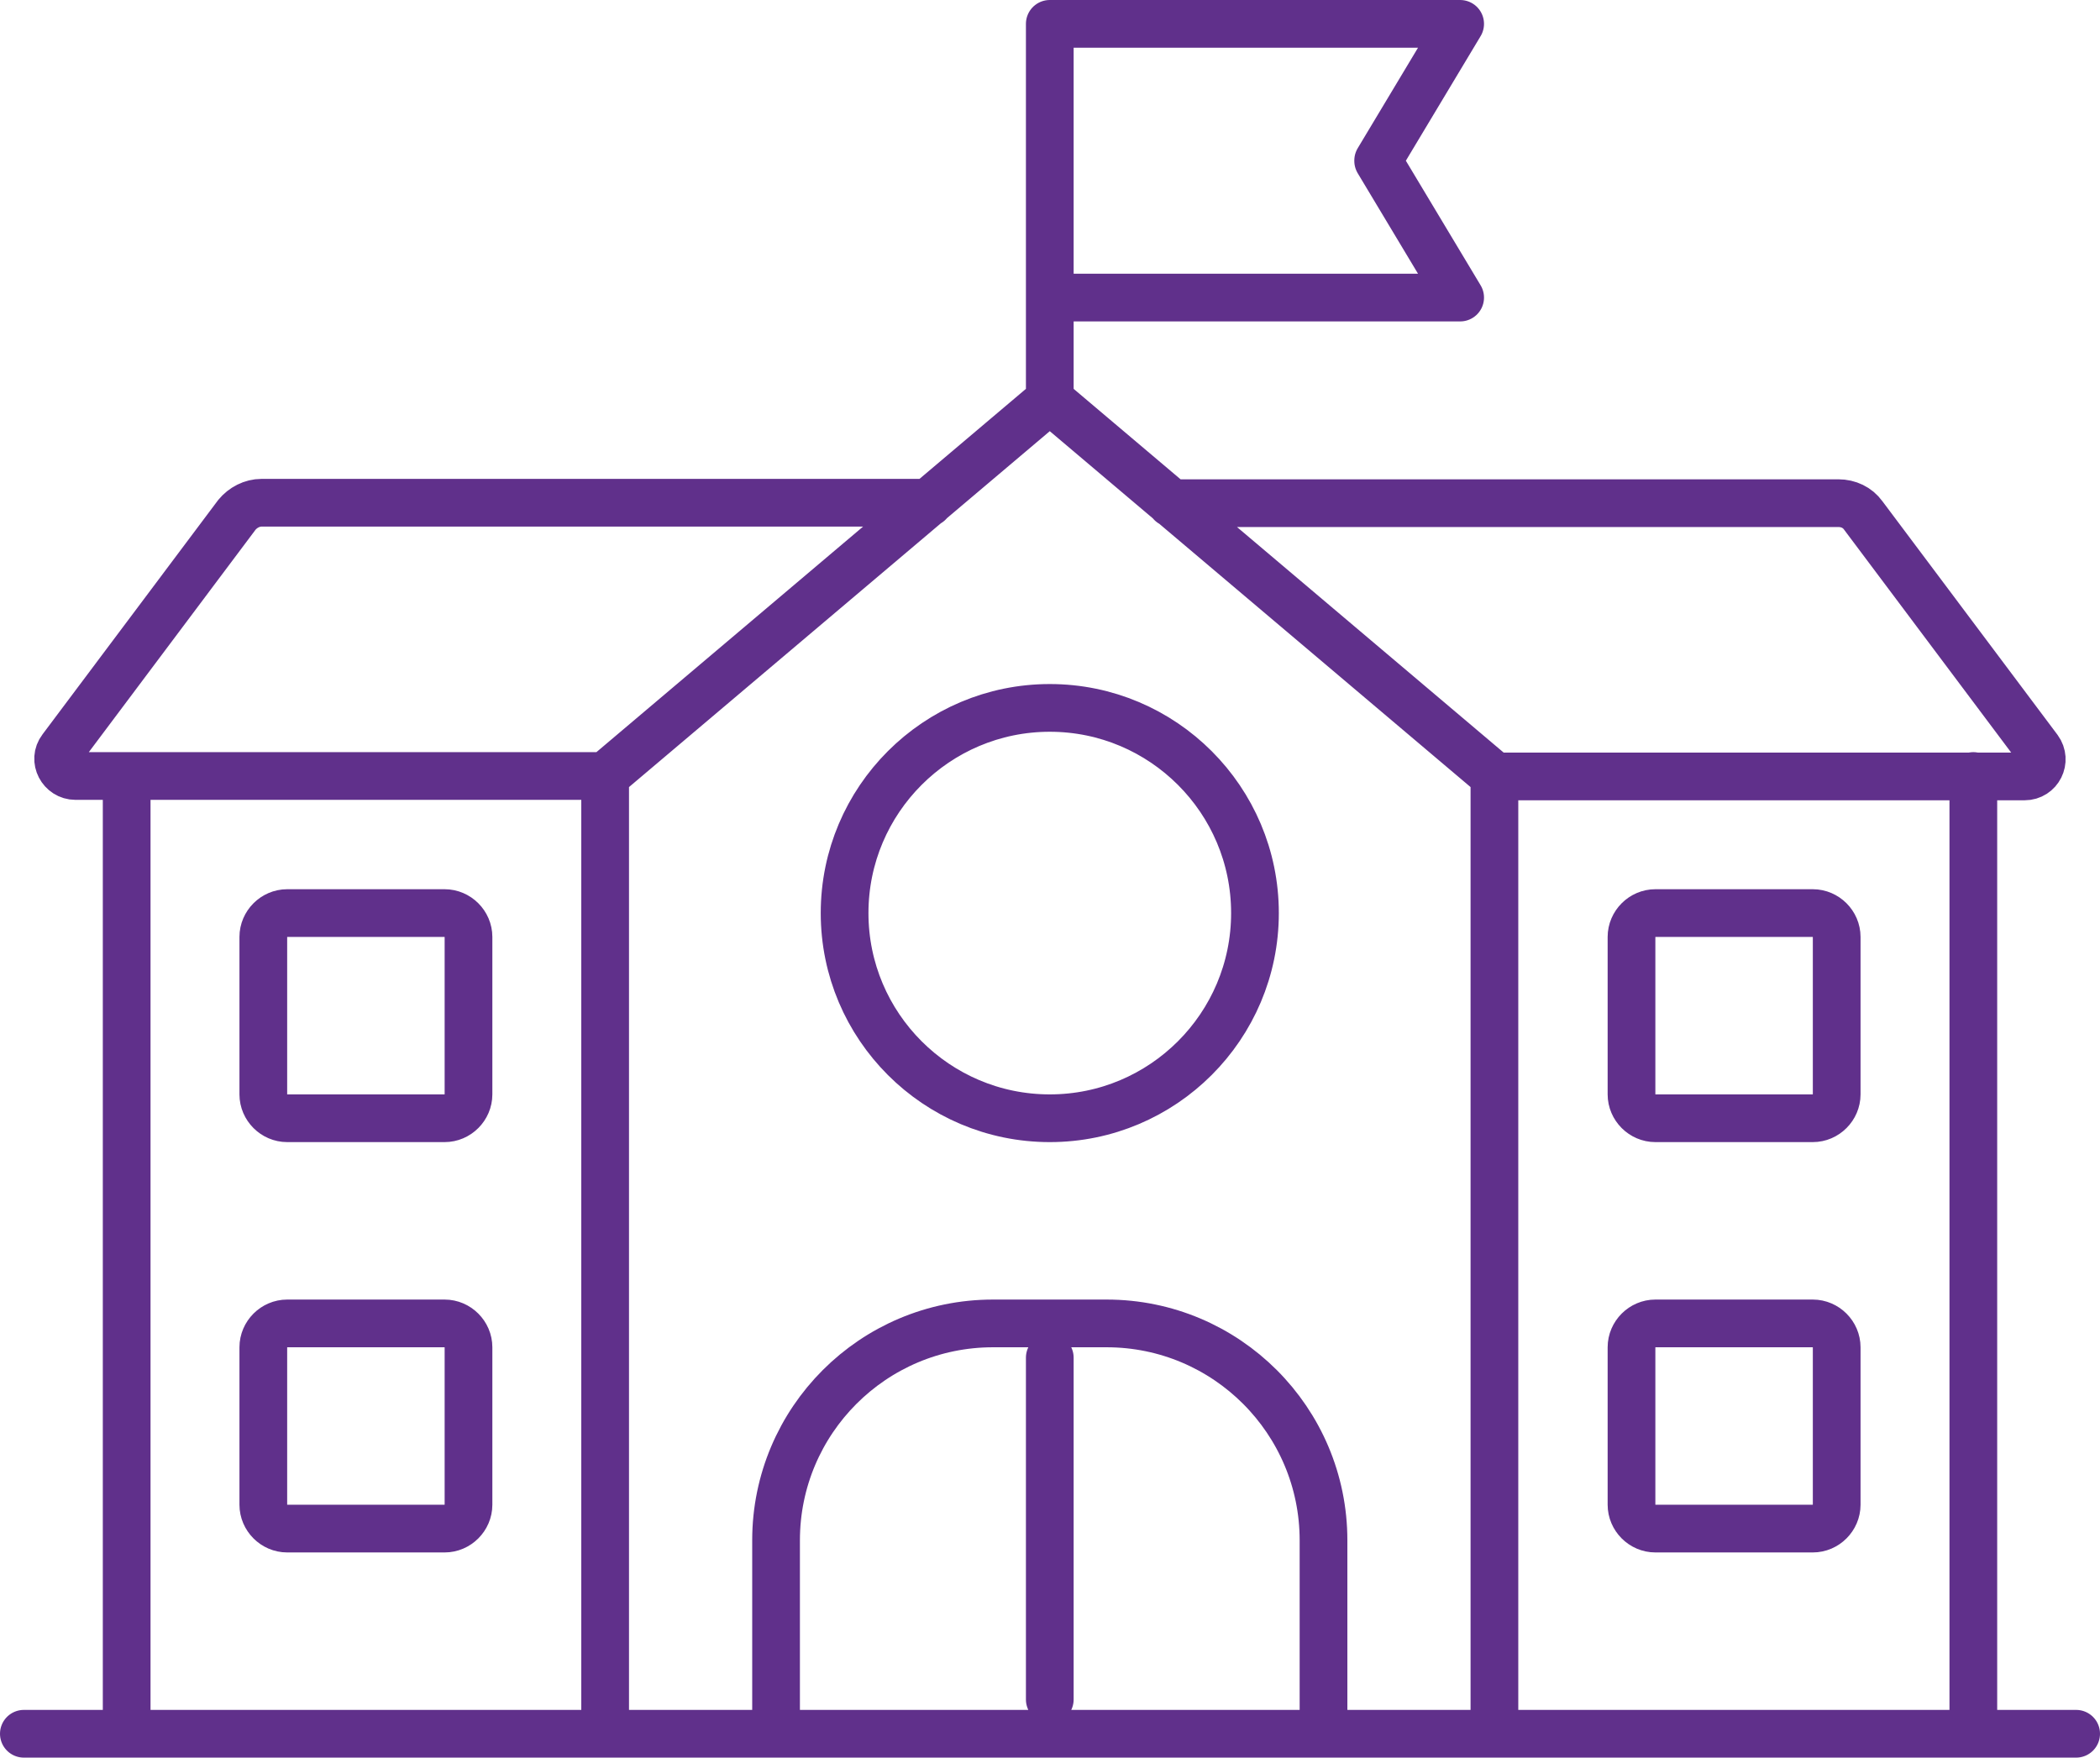
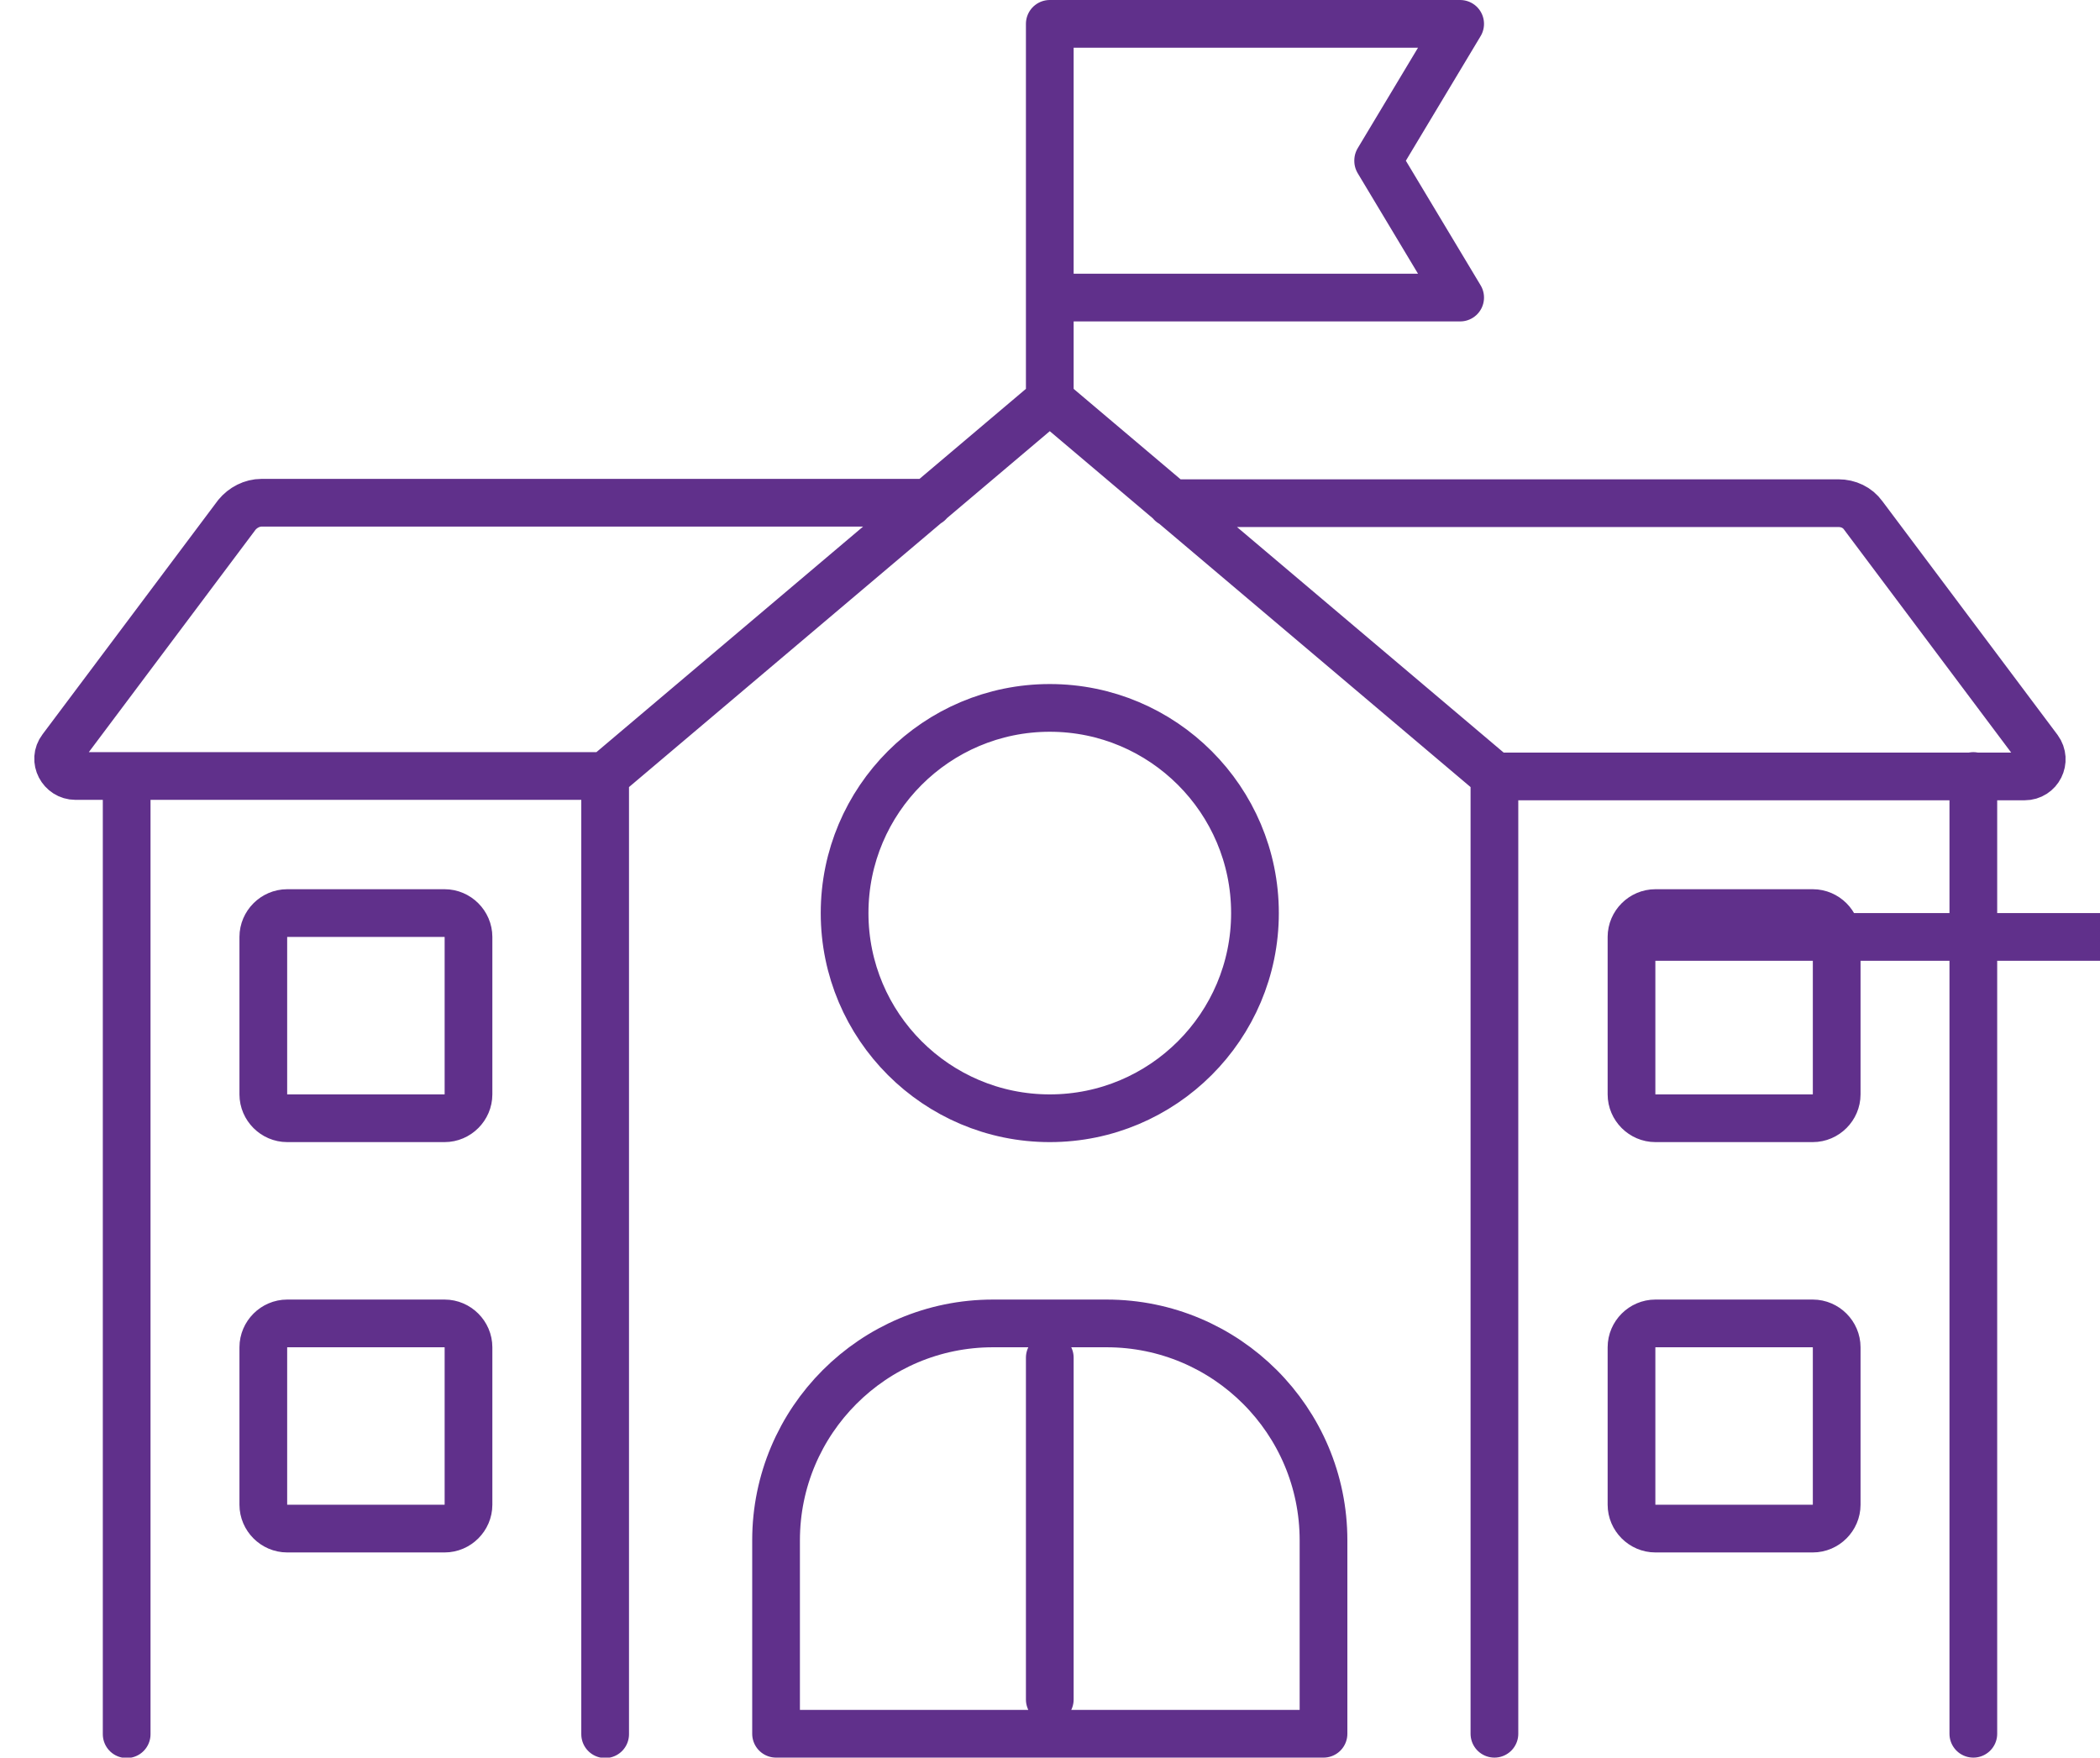
<svg xmlns="http://www.w3.org/2000/svg" id="Layer_2" data-name="Layer 2" viewBox="0 0 48.41 40.52">
  <defs>
    <style>
      .cls-1 {
        fill: none;
        stroke: #60308b;
        stroke-linecap: round;
        stroke-linejoin: round;
        stroke-width: 1.1px;
      }
    </style>
  </defs>
  <g id="Layer_1-2" data-name="Layer 1">
-     <path class="cls-1" d="M34.45,39.97v-22.08M13.95,17.9v22.08M45.49,39.97v-22.08M2.92,17.9v22.08M6.07,31.06v3.63c0,.3.25.55.55.55h3.63c.3,0,.55-.25.55-.55v-3.63c0-.3-.25-.55-.55-.55h-3.63c-.3,0-.55.25-.55.55ZM37.61,31.06v3.63c0,.3.25.55.55.55h3.63c.3,0,.55-.25.55-.55v-3.63c0-.3-.25-.55-.55-.55h-3.63c-.3,0-.55.25-.55.55ZM6.07,21.6v3.63c0,.3.25.55.55.55h3.63c.3,0,.55-.25.55-.55v-3.63c0-.3-.25-.55-.55-.55h-3.63c-.3,0-.55.25-.55.55ZM37.61,21.6v3.63c0,.3.25.55.55.55h3.63c.3,0,.55-.25.55-.55v-3.63c0-.3-.25-.55-.55-.55h-3.63c-.3,0-.55.25-.55.55ZM.55,39.97h47.31M24.2.55v8.67M31.77,3.7l1.89-3.15h-9.46v6.31h9.46l-1.89-3.15ZM25.51,30.51h-2.62c-2.76,0-5,2.24-5,5v4.46h12.62v-4.46c0-2.76-2.24-5-5-5ZM24.2,31.3v7.88M24.2,16.32c-2.61,0-4.73,2.12-4.73,4.73s2.12,4.73,4.73,4.73,4.73-2.12,4.73-4.73-2.12-4.73-4.73-4.73ZM21.41,11.59H6.03c-.22,0-.43.11-.57.28l-4.04,5.39c-.2.26,0,.63.32.63h12.22M34.45,17.9h12.22c.33,0,.51-.37.32-.63l-4.04-5.39c-.13-.18-.34-.28-.57-.28h-15.38M24.2,9.22l-10.25,8.67M24.2,9.22l10.25,8.67" />
+     <path class="cls-1" d="M34.45,39.97v-22.08M13.95,17.9v22.08M45.49,39.97v-22.08M2.92,17.9v22.08M6.07,31.06v3.63c0,.3.25.55.55.55h3.63c.3,0,.55-.25.55-.55v-3.63c0-.3-.25-.55-.55-.55h-3.63c-.3,0-.55.25-.55.55ZM37.61,31.06v3.63c0,.3.25.55.55.55h3.63c.3,0,.55-.25.55-.55v-3.63c0-.3-.25-.55-.55-.55h-3.63c-.3,0-.55.25-.55.55ZM6.07,21.6v3.63c0,.3.25.55.55.55h3.63c.3,0,.55-.25.55-.55v-3.63c0-.3-.25-.55-.55-.55h-3.63c-.3,0-.55.25-.55.55ZM37.61,21.6v3.63c0,.3.25.55.55.55h3.63c.3,0,.55-.25.55-.55v-3.63c0-.3-.25-.55-.55-.55h-3.63c-.3,0-.55.25-.55.55Zh47.31M24.2.55v8.67M31.77,3.7l1.89-3.15h-9.46v6.31h9.46l-1.89-3.15ZM25.51,30.51h-2.62c-2.76,0-5,2.24-5,5v4.46h12.62v-4.46c0-2.76-2.24-5-5-5ZM24.2,31.3v7.88M24.2,16.32c-2.61,0-4.73,2.12-4.73,4.73s2.12,4.73,4.73,4.73,4.73-2.12,4.73-4.73-2.12-4.73-4.73-4.73ZM21.41,11.59H6.03c-.22,0-.43.11-.57.28l-4.04,5.39c-.2.26,0,.63.32.63h12.22M34.45,17.9h12.22c.33,0,.51-.37.32-.63l-4.04-5.39c-.13-.18-.34-.28-.57-.28h-15.38M24.2,9.22l-10.25,8.67M24.2,9.22l10.25,8.67" />
  </g>
</svg>